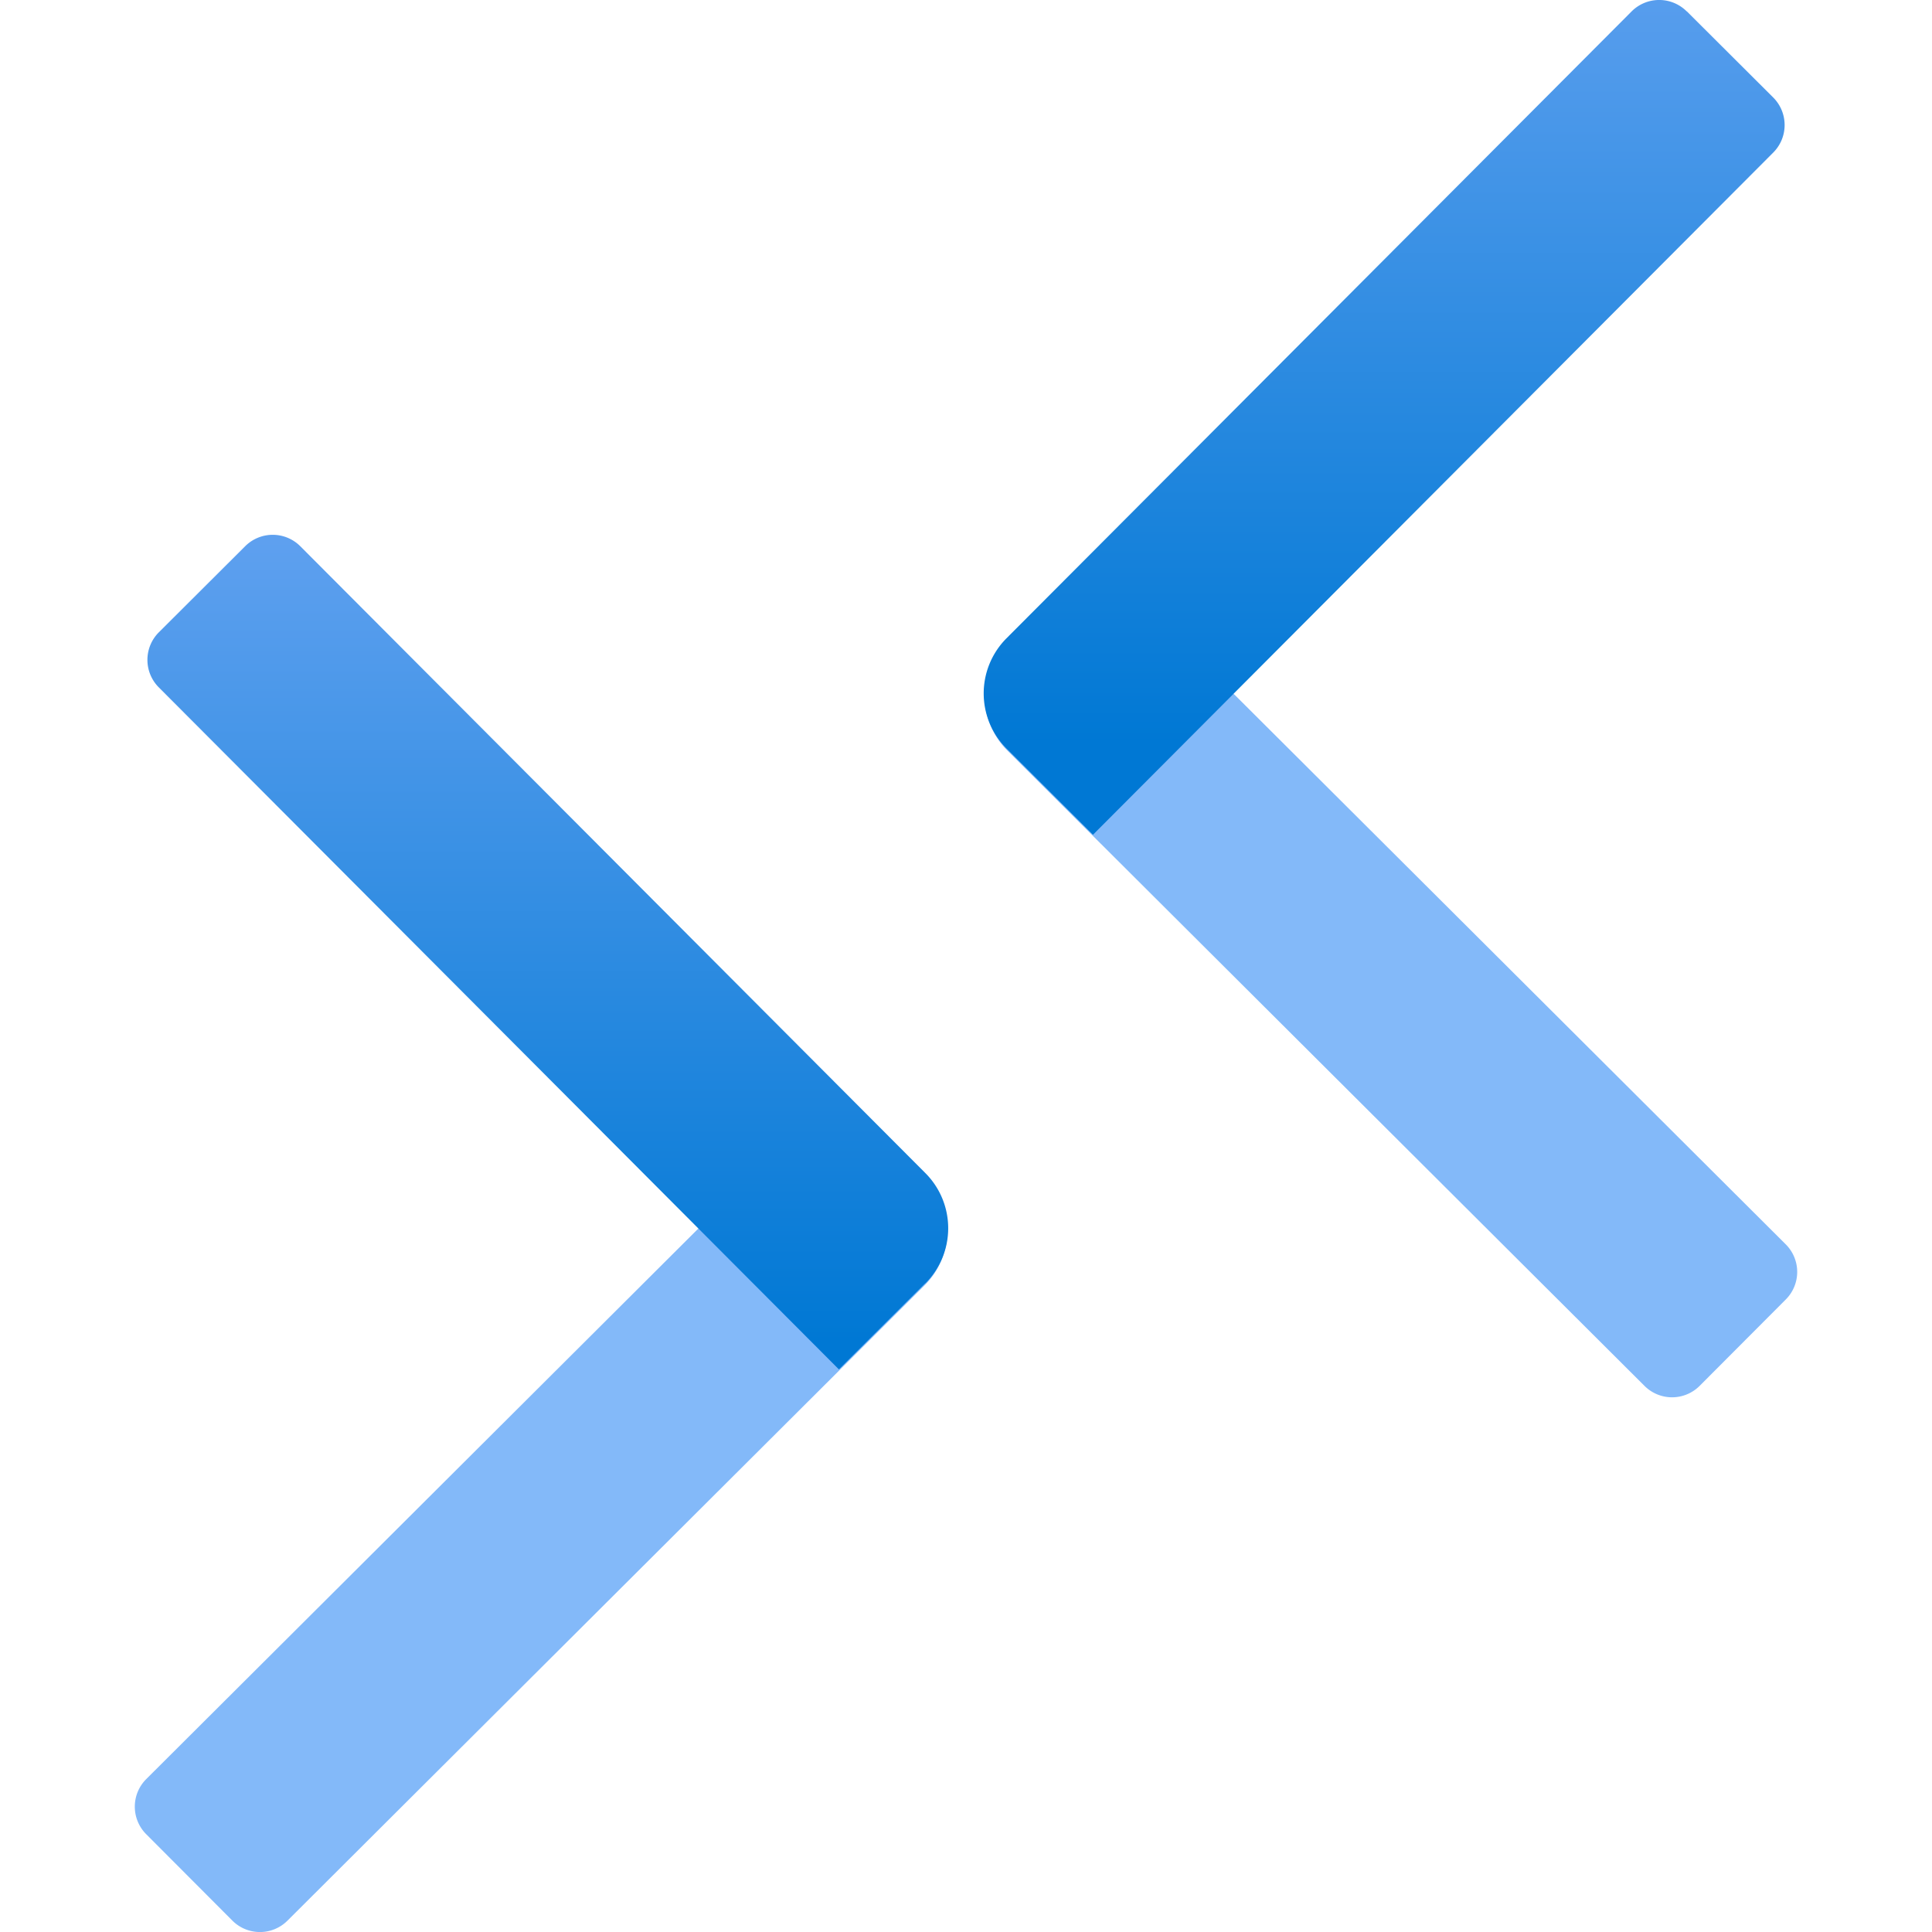
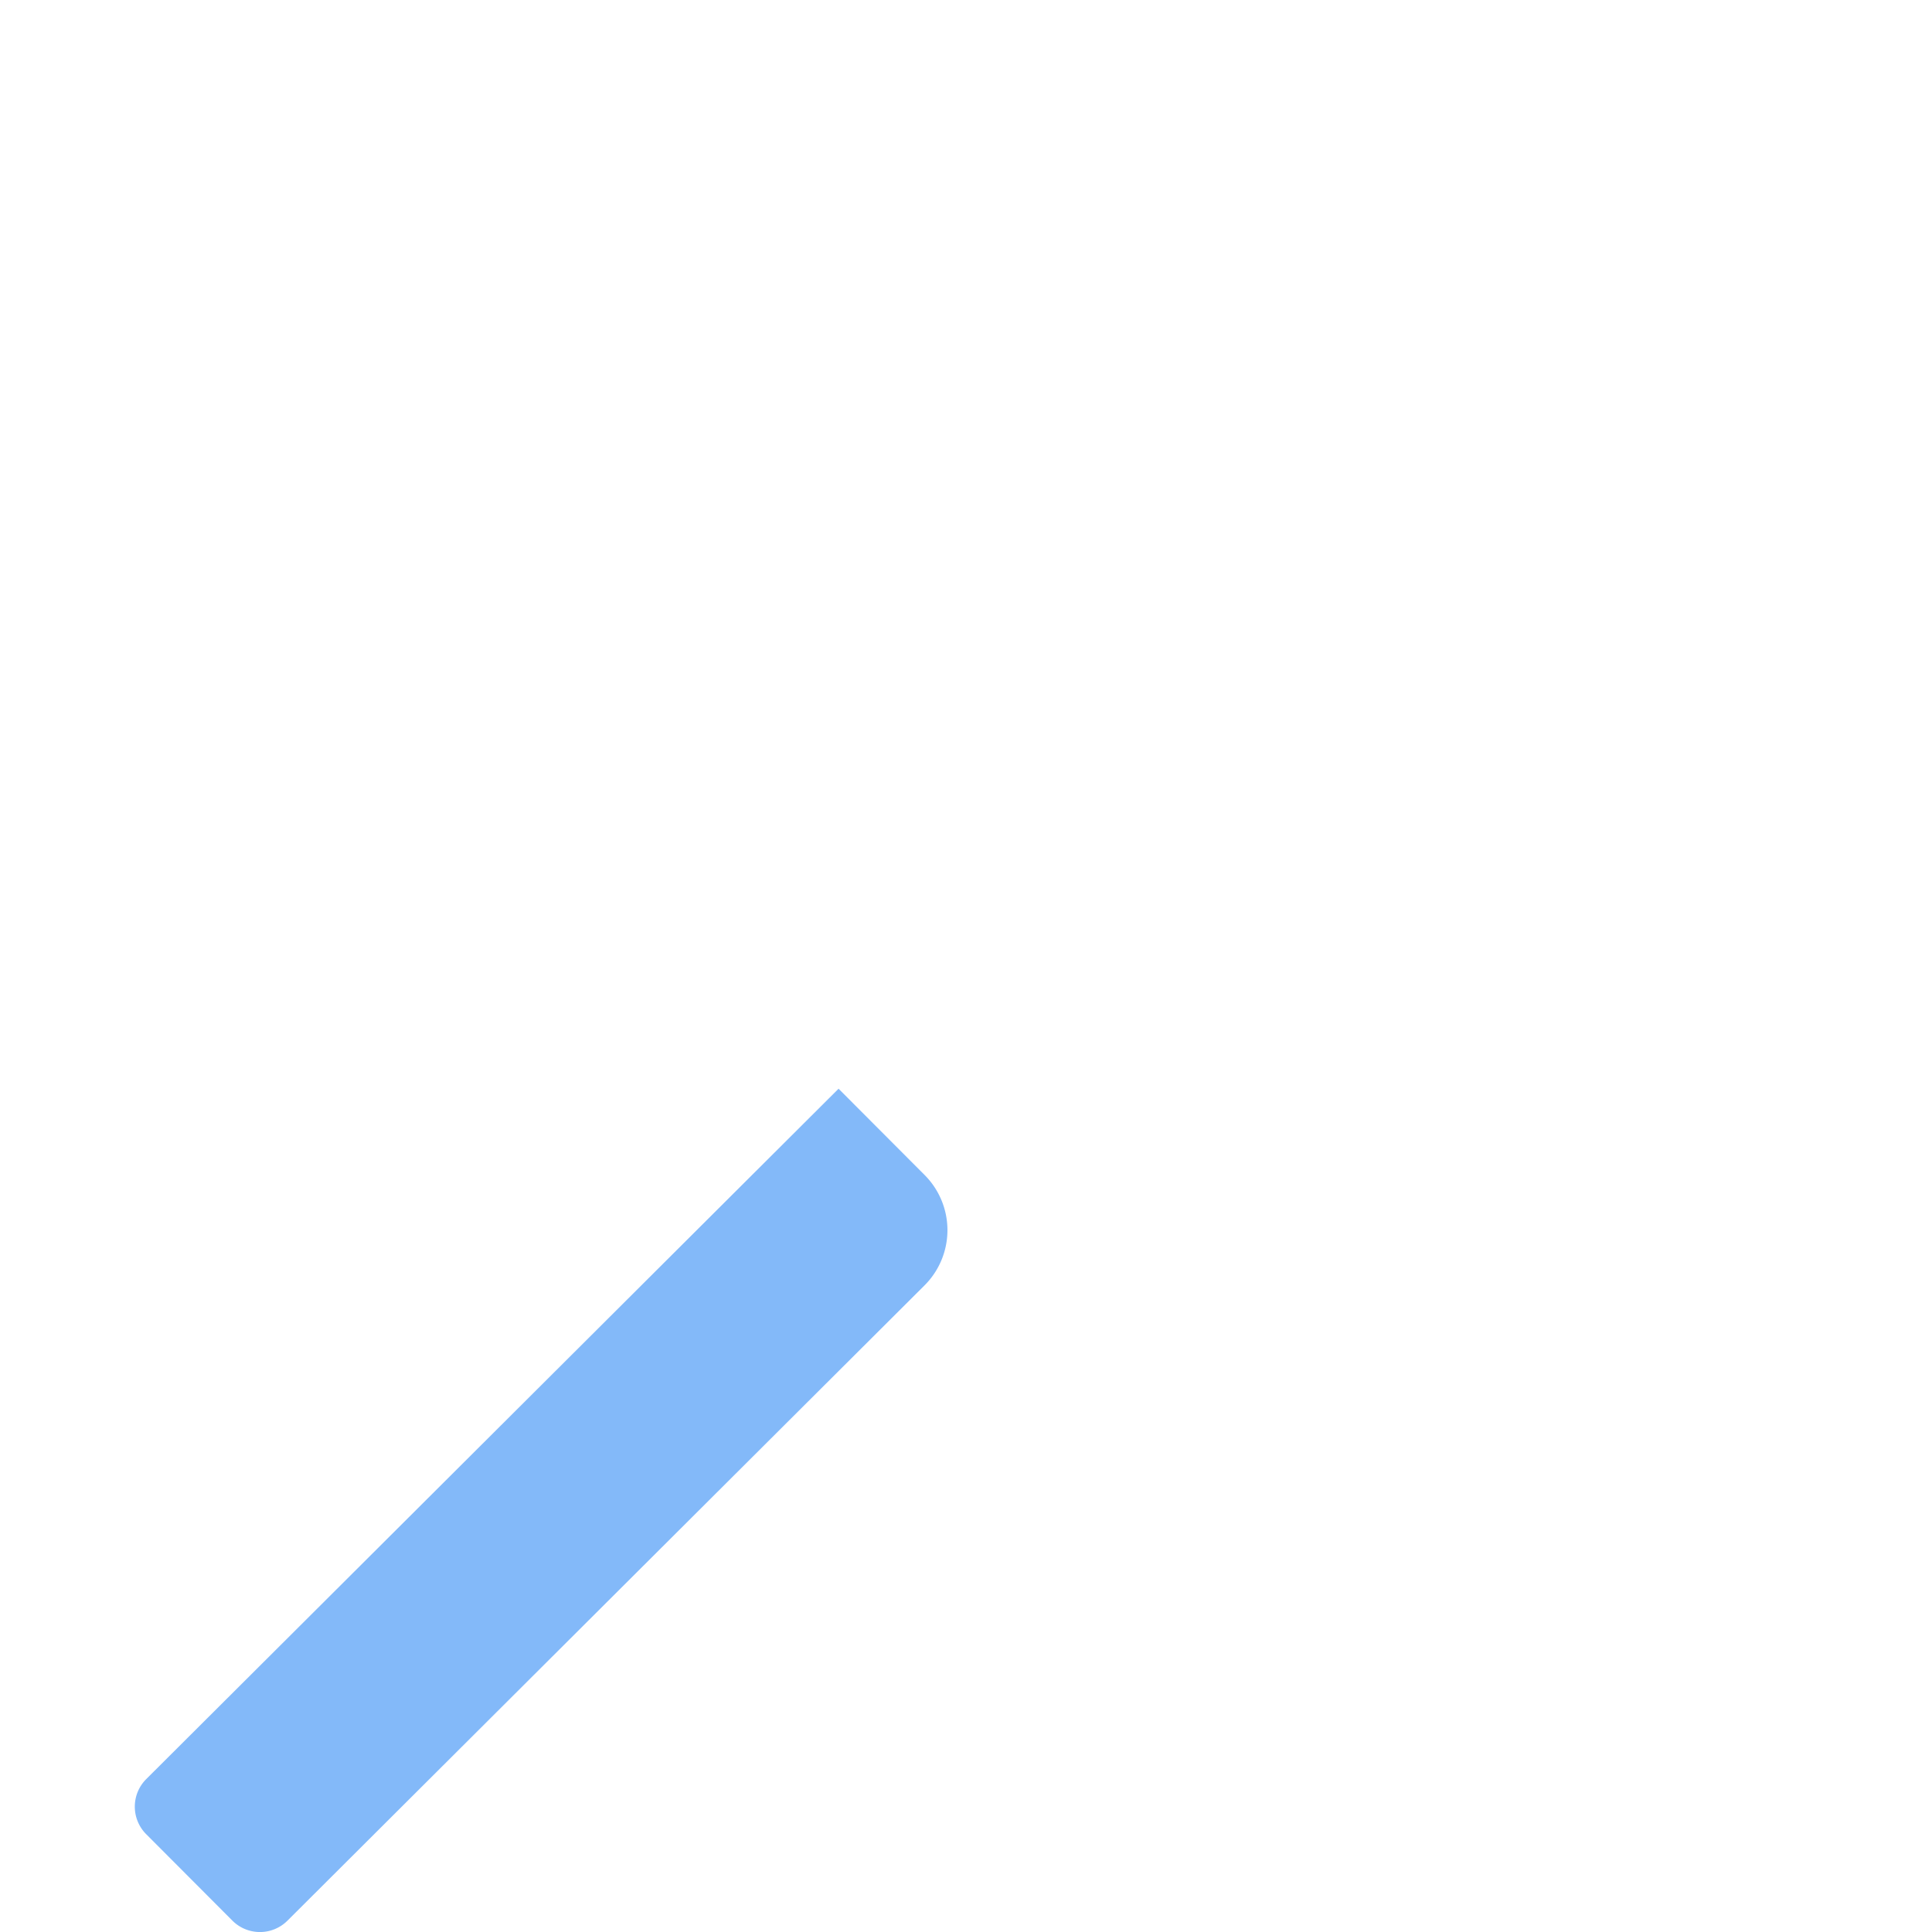
<svg xmlns="http://www.w3.org/2000/svg" width="18" height="18" viewBox="0 0 18 18">
  <defs>
    <linearGradient id="b1ebad31-96e8-487e-93d6-4a68da28a89e" x1="12.896" y1="-0.54" x2="12.896" y2="6.922" gradientTransform="translate(1.05 10.166) rotate(-44.919)" gradientUnits="userSpaceOnUse">
      <stop offset="0" stop-color="#5ea0ef" />
      <stop offset="1" stop-color="#0078d4" />
    </linearGradient>
    <linearGradient id="fb6a68a2-e02a-438b-8ccf-ab9786098481" x1="5.104" y1="5.035" x2="5.104" y2="12.497" gradientTransform="translate(2.636 18.68) rotate(-135.081)" gradientUnits="userSpaceOnUse">
      <stop offset="0" stop-color="#5ea0ef" />
      <stop offset="1" stop-color="#0078d4" />
    </linearGradient>
  </defs>
-   <path d="M12.315,4.43h1.136a.363.363,0,0,1,.363.363v8.382a.727.727,0,0,1-.727.727H11.951a0,0,0,0,1,0,0V4.793A.363.363,0,0,1,12.315,4.43Z" transform="translate(28.47 6.515) rotate(134.919)" fill="#83b9f9" />
-   <path d="M12.253-.856h1.136a.363.363,0,0,1,.363.363V8.483a0,0,0,0,1,0,0H12.616a.727.727,0,0,1-.727-.727V-.492a.363.363,0,0,1,.363-.363Z" transform="translate(6.435 -7.94) rotate(44.919)" fill="url(#b1ebad31-96e8-487e-93d6-4a68da28a89e)" />
  <path d="M4.186,9.411H5.322a.727.727,0,0,1,.727.727v8.382a.363.363,0,0,1-.363.363H4.549a.363.363,0,0,1-.363-.363V9.411a0,0,0,0,1,0,0Z" transform="translate(11.521 0.534) rotate(45.081)" fill="#83b9f9" />
-   <path d="M4.974,4.126H6.11a0,0,0,0,1,0,0V13.1a.363.363,0,0,1-.363.363H4.611a.363.363,0,0,1-.363-.363V4.852a.727.727,0,0,1,.727-.727Z" transform="translate(15.056 11.366) rotate(135.081)" fill="url(#fb6a68a2-e02a-438b-8ccf-ab9786098481)" />
</svg>